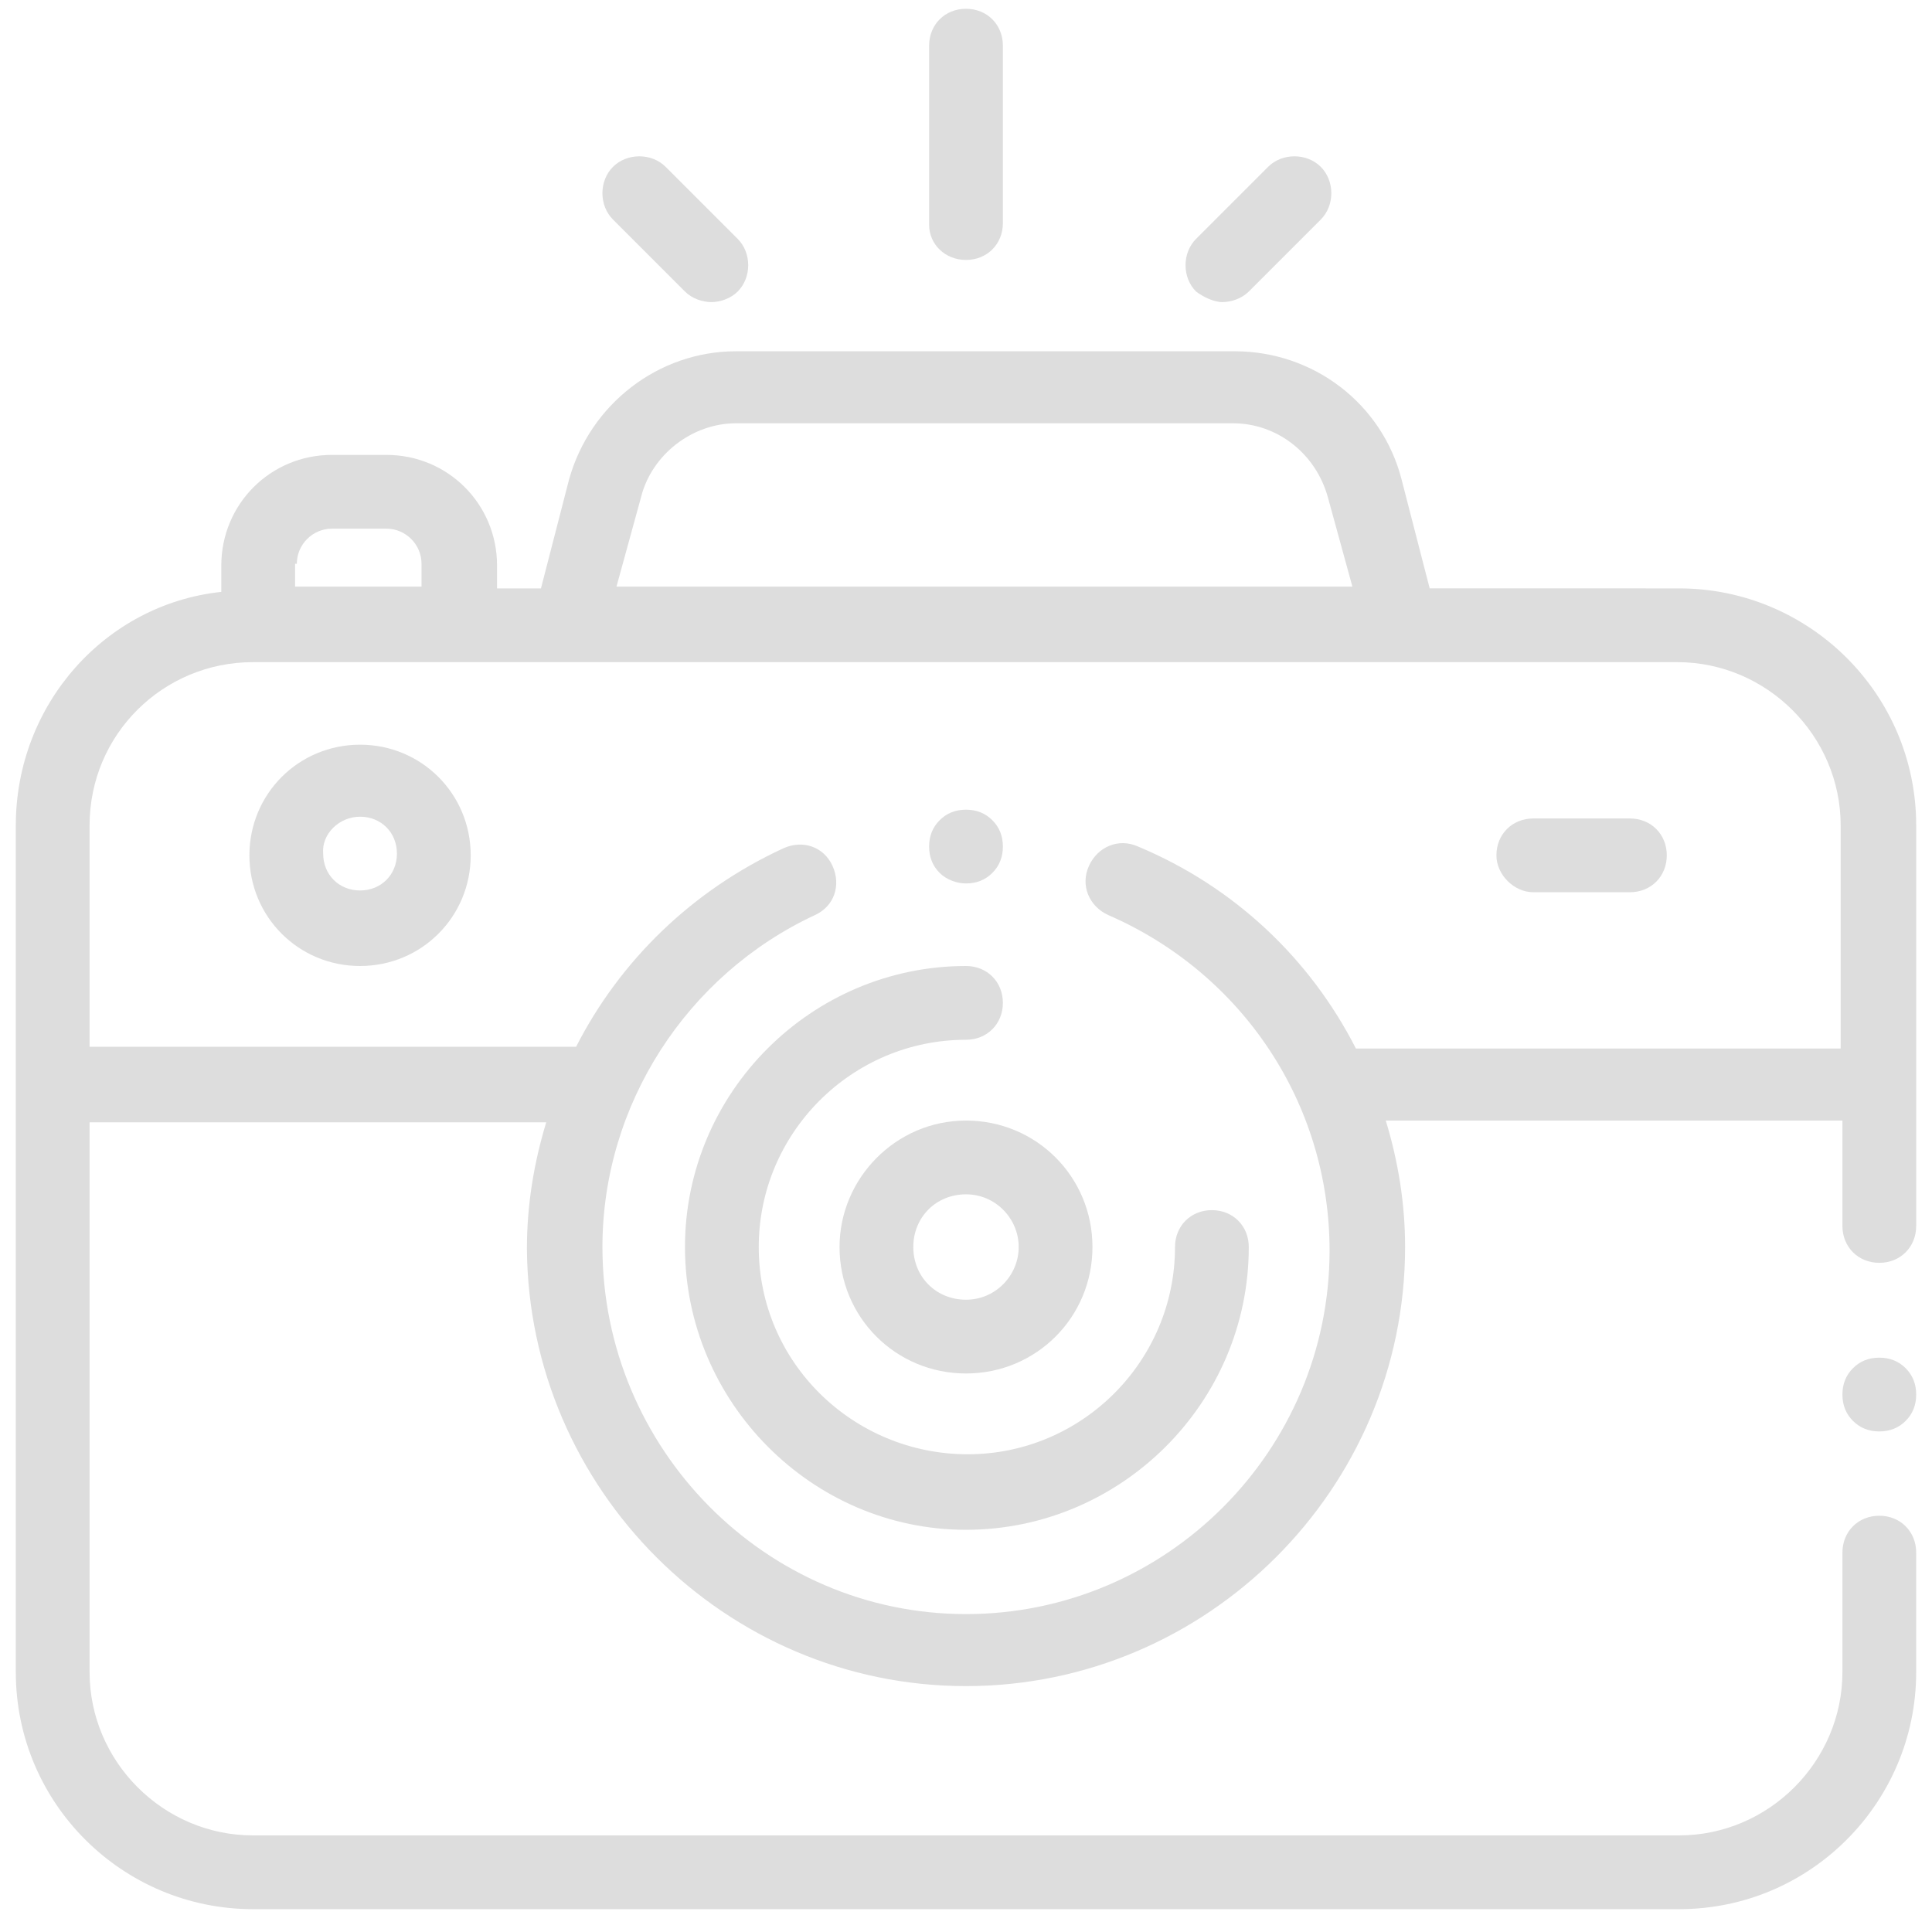
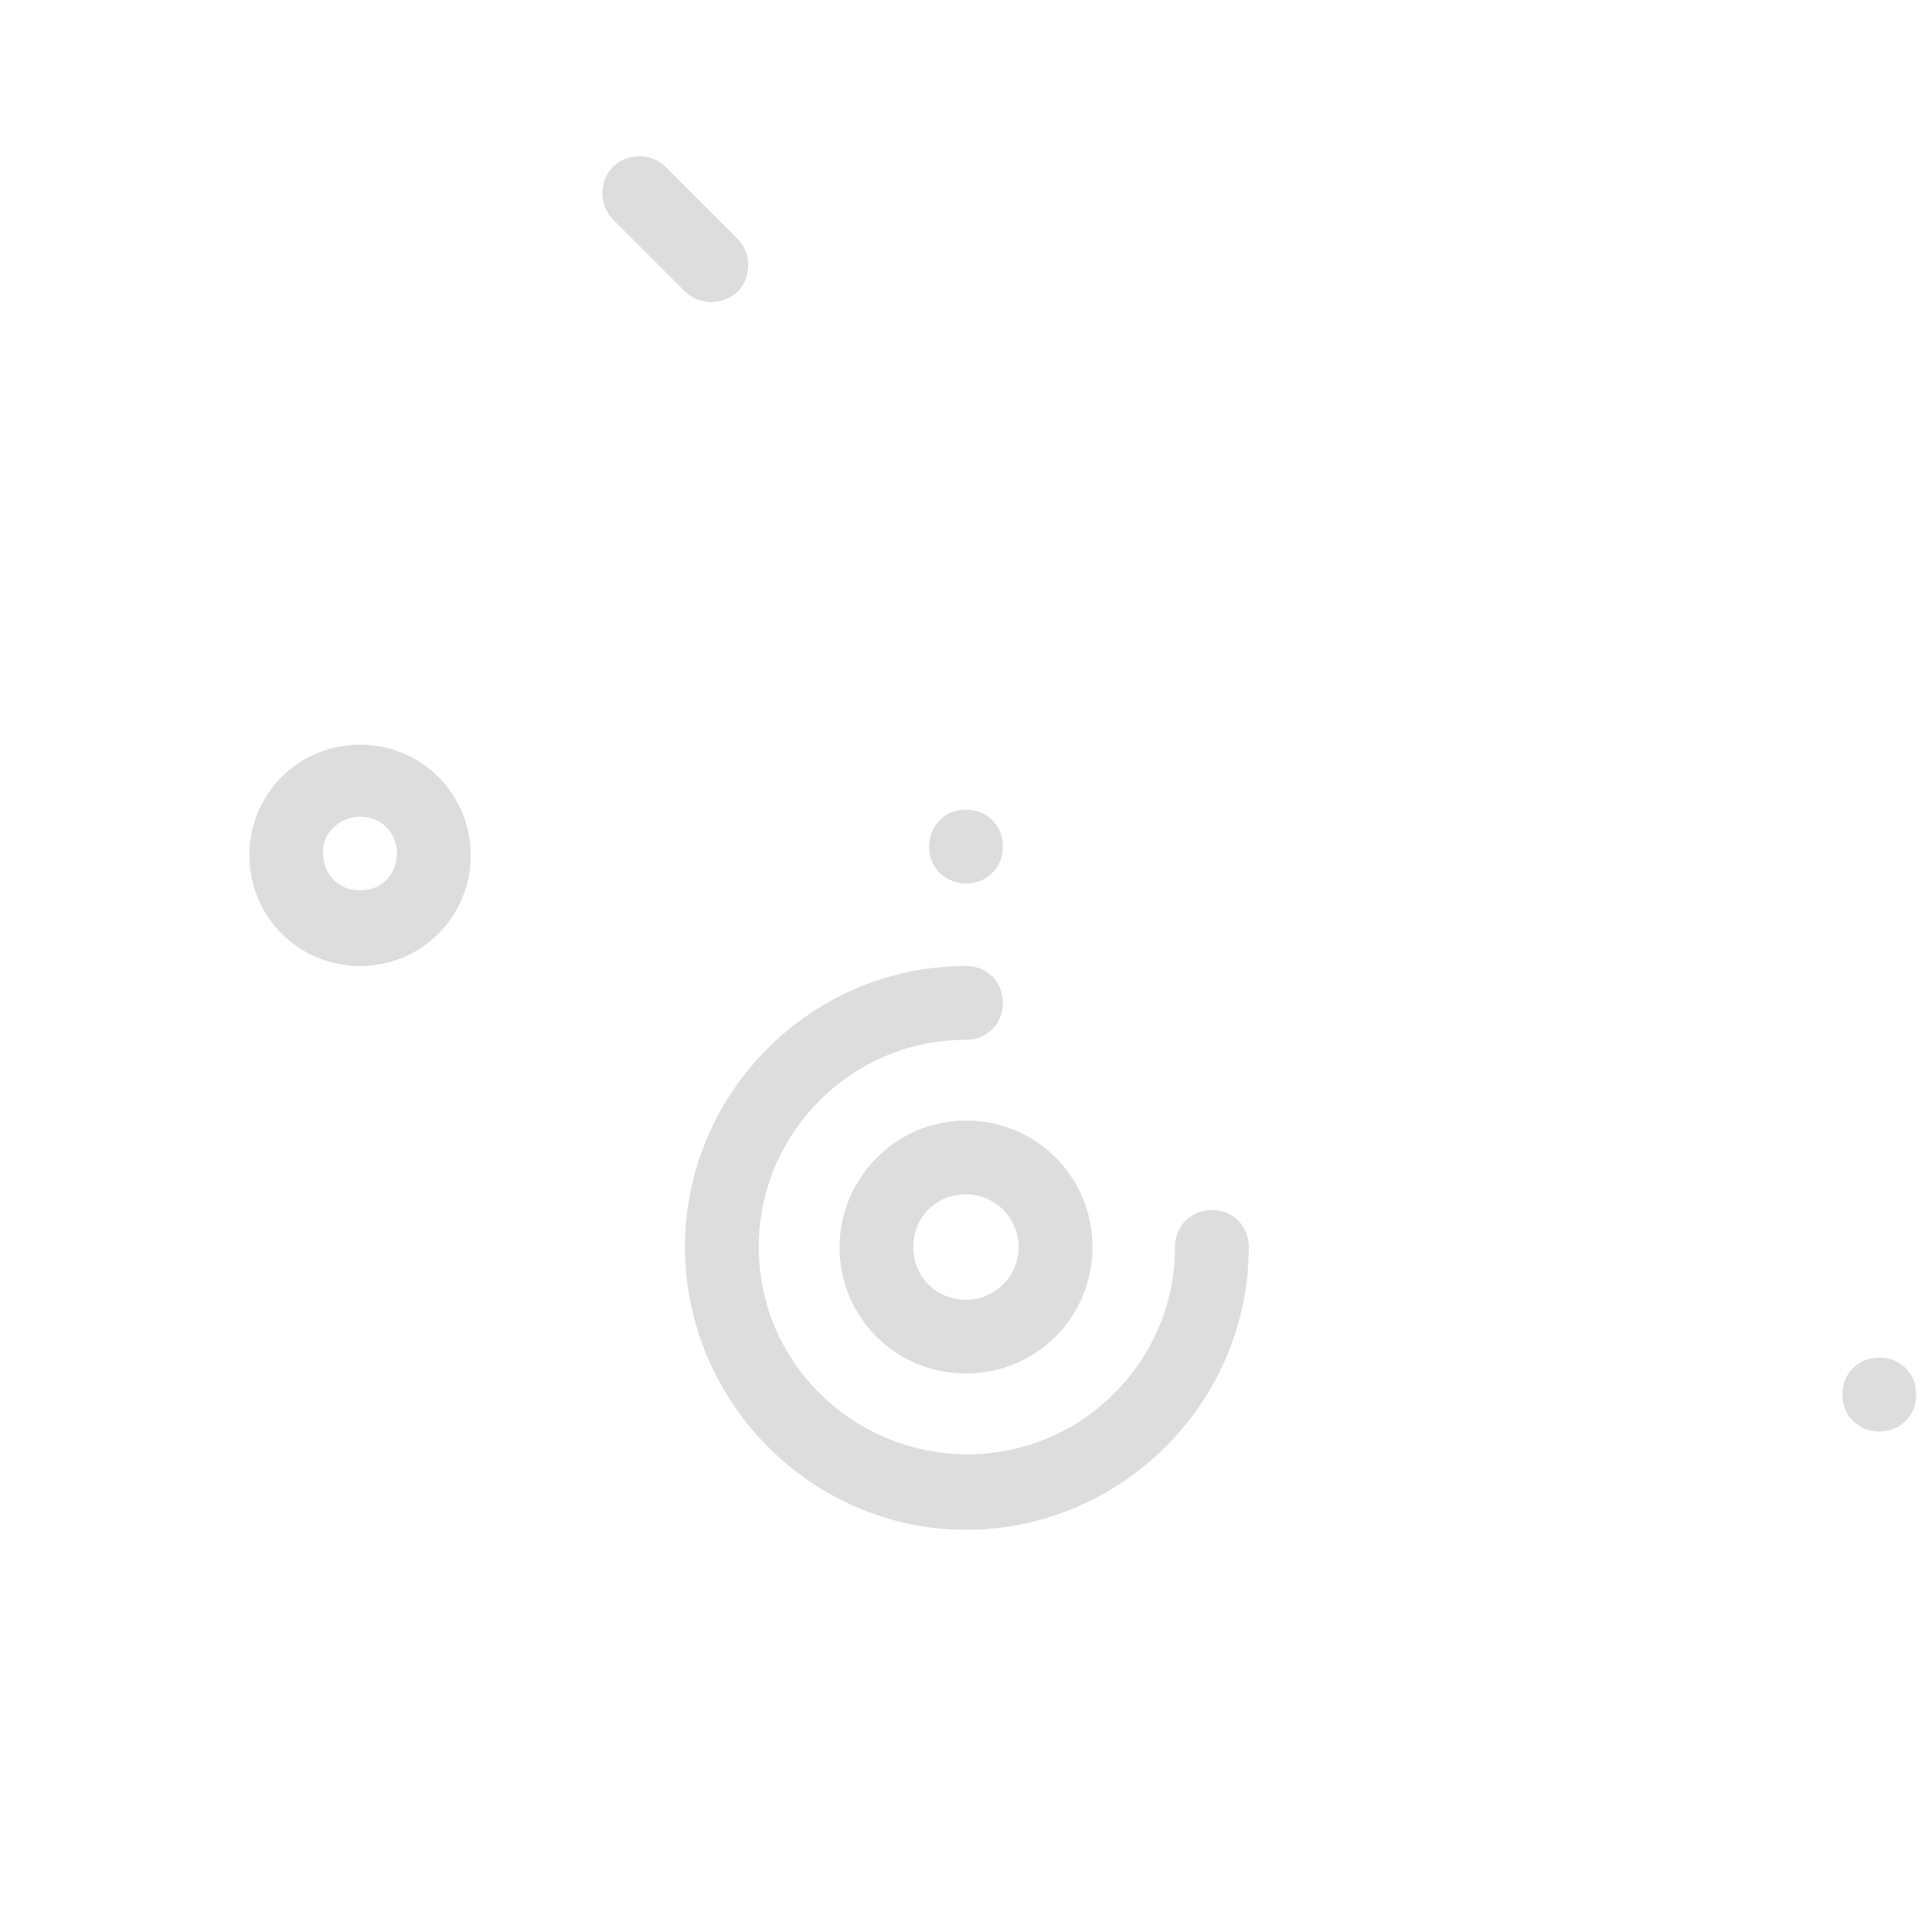
<svg xmlns="http://www.w3.org/2000/svg" version="1.1" id="Слой_3" x="0px" y="0px" width="110px" height="110px" viewBox="0 0 110 110" enable-background="new 0 0 110 110" xml:space="preserve">
  <path fill="#DDDDDD" d="M55,55C46.2,55,39,62.2,39,71S46.2,87.1,55,87.1S71.1,79.9,71.1,71c0-1.2-0.9-2.1-2.1-2.1s-2.1,0.9-2.1,2.1  c0,6.5-5.3,11.8-11.8,11.8S43.2,77.6,43.2,71c0-6.5,5.3-11.8,11.8-11.8c1.2,0,2.1-0.9,2.1-2.1C57.1,55.9,56.2,55,55,55z" />
  <path fill="#DDDDDD" d="M47.8,71c0,4,3.2,7.2,7.2,7.2s7.2-3.2,7.2-7.2c0-4-3.2-7.2-7.2-7.2S47.8,67.1,47.8,71z M58,71  c0,1.6-1.3,3-3,3s-3-1.3-3-3s1.3-3,3-3S58,69.4,58,71z" />
-   <path fill="#DDDDDD" d="M107,86.3c-1.2,0-2.1,0.9-2.1,2.1v6.8c0,5.1-4.2,9.3-9.3,9.3H14.4c-5.1,0-9.3-4.2-9.3-9.3V63.9h26  c-0.7,2.3-1.1,4.7-1.1,7.2C30.1,84.8,41.3,96,55,96S80,84.8,80,71c0-2.5-0.4-4.9-1.1-7.2h26v6c0,1.2,0.9,2.1,2.1,2.1  c1.2,0,2.1-0.9,2.1-2.1V47c0-7.5-6.1-13.5-13.5-13.5H81.4l-1.6-6.2c-1.1-4.3-5-7.3-9.5-7.3H41.9c-4.4,0-8.3,3-9.5,7.3l-1.6,6.2h-2.5  v-1.3c0-3.5-2.8-6.3-6.3-6.3h-3.1c-3.5,0-6.3,2.8-6.3,6.3v1.5C6,34.4,0.9,40.1,0.9,47v48.2c0,7.5,6.1,13.5,13.5,13.5h81.2  c7.5,0,13.5-6.1,13.5-13.5v-6.8C109.1,87.2,108.2,86.3,107,86.3z M36.5,28.3c0.6-2.4,2.9-4.2,5.4-4.2h28.3c2.5,0,4.7,1.7,5.4,4.2  l1.4,5.1H35.1L36.5,28.3z M16.9,32.1c0-1.1,0.9-2,2-2H22c1.1,0,2,0.9,2,2v1.3h-7.2V32.1z M14.4,37.7h0.3h11.4h6.2h47.3h15.9  c5.1,0,9.3,4.2,9.3,9.3v12.7H77.2c-2.6-5.1-6.9-9.2-12.4-11.5c-1.1-0.5-2.3,0-2.8,1.1c-0.5,1.1,0,2.3,1.1,2.8  c7.6,3.3,12.6,10.7,12.6,19.1c0,11.4-9.3,20.7-20.7,20.7S34.3,82.5,34.3,71c0-8.1,4.8-15.5,12.1-18.9c1.1-0.5,1.5-1.7,1-2.8  c-0.5-1.1-1.7-1.5-2.8-1c-5.2,2.4-9.3,6.4-11.8,11.3H5.1V47C5.1,41.8,9.3,37.7,14.4,37.7z" />
  <path fill="#DDDDDD" d="M20.5,55c3.5,0,6.3-2.8,6.3-6.3s-2.8-6.3-6.3-6.3s-6.3,2.8-6.3,6.3S17,55,20.5,55z M20.5,46.5  c1.2,0,2.1,0.9,2.1,2.1c0,1.2-0.9,2.1-2.1,2.1c-1.2,0-2.1-0.9-2.1-2.1C18.3,47.5,19.3,46.5,20.5,46.5z" />
-   <path fill="#DDDDDD" d="M87.3,50.8h5.5c1.2,0,2.1-0.9,2.1-2.1c0-1.2-0.9-2.1-2.1-2.1h-5.5c-1.2,0-2.1,0.9-2.1,2.1  C85.2,49.8,86.2,50.8,87.3,50.8z" />
-   <path fill="#DDDDDD" d="M55,14.8c1.2,0,2.1-0.9,2.1-2.1V2.6c0-1.2-0.9-2.1-2.1-2.1s-2.1,0.9-2.1,2.1v10.2  C52.9,13.9,53.8,14.8,55,14.8z" />
-   <path fill="#DDDDDD" d="M69.6,17.2c0.5,0,1.1-0.2,1.5-0.6l4.1-4.1c0.8-0.8,0.8-2.2,0-3c-0.8-0.8-2.2-0.8-3,0l-4.1,4.1  c-0.8,0.8-0.8,2.2,0,3C68.5,16.9,69.1,17.2,69.6,17.2z" />
  <path fill="#DDDDDD" d="M39,16.6c0.4,0.4,1,0.6,1.5,0.6c0.5,0,1.1-0.2,1.5-0.6c0.8-0.8,0.8-2.2,0-3l-4.1-4.1c-0.8-0.8-2.2-0.8-3,0  c-0.8,0.8-0.8,2.2,0,3L39,16.6z" />
  <path fill="#DDDDDD" d="M55,50.3c0.6,0,1.1-0.2,1.5-0.6c0.4-0.4,0.6-0.9,0.6-1.5s-0.2-1.1-0.6-1.5c-0.4-0.4-0.9-0.6-1.5-0.6  c-0.6,0-1.1,0.2-1.5,0.6c-0.4,0.4-0.6,0.9-0.6,1.5s0.2,1.1,0.6,1.5C53.9,50.1,54.5,50.3,55,50.3z" />
  <path fill="#DDDDDD" d="M107,77.3c-0.6,0-1.1,0.2-1.5,0.6c-0.4,0.4-0.6,0.9-0.6,1.5c0,0.6,0.2,1.1,0.6,1.5c0.4,0.4,0.9,0.6,1.5,0.6  c0.6,0,1.1-0.2,1.5-0.6c0.4-0.4,0.6-0.9,0.6-1.5c0-0.6-0.2-1.1-0.6-1.5C108.1,77.5,107.6,77.3,107,77.3z" />
</svg>